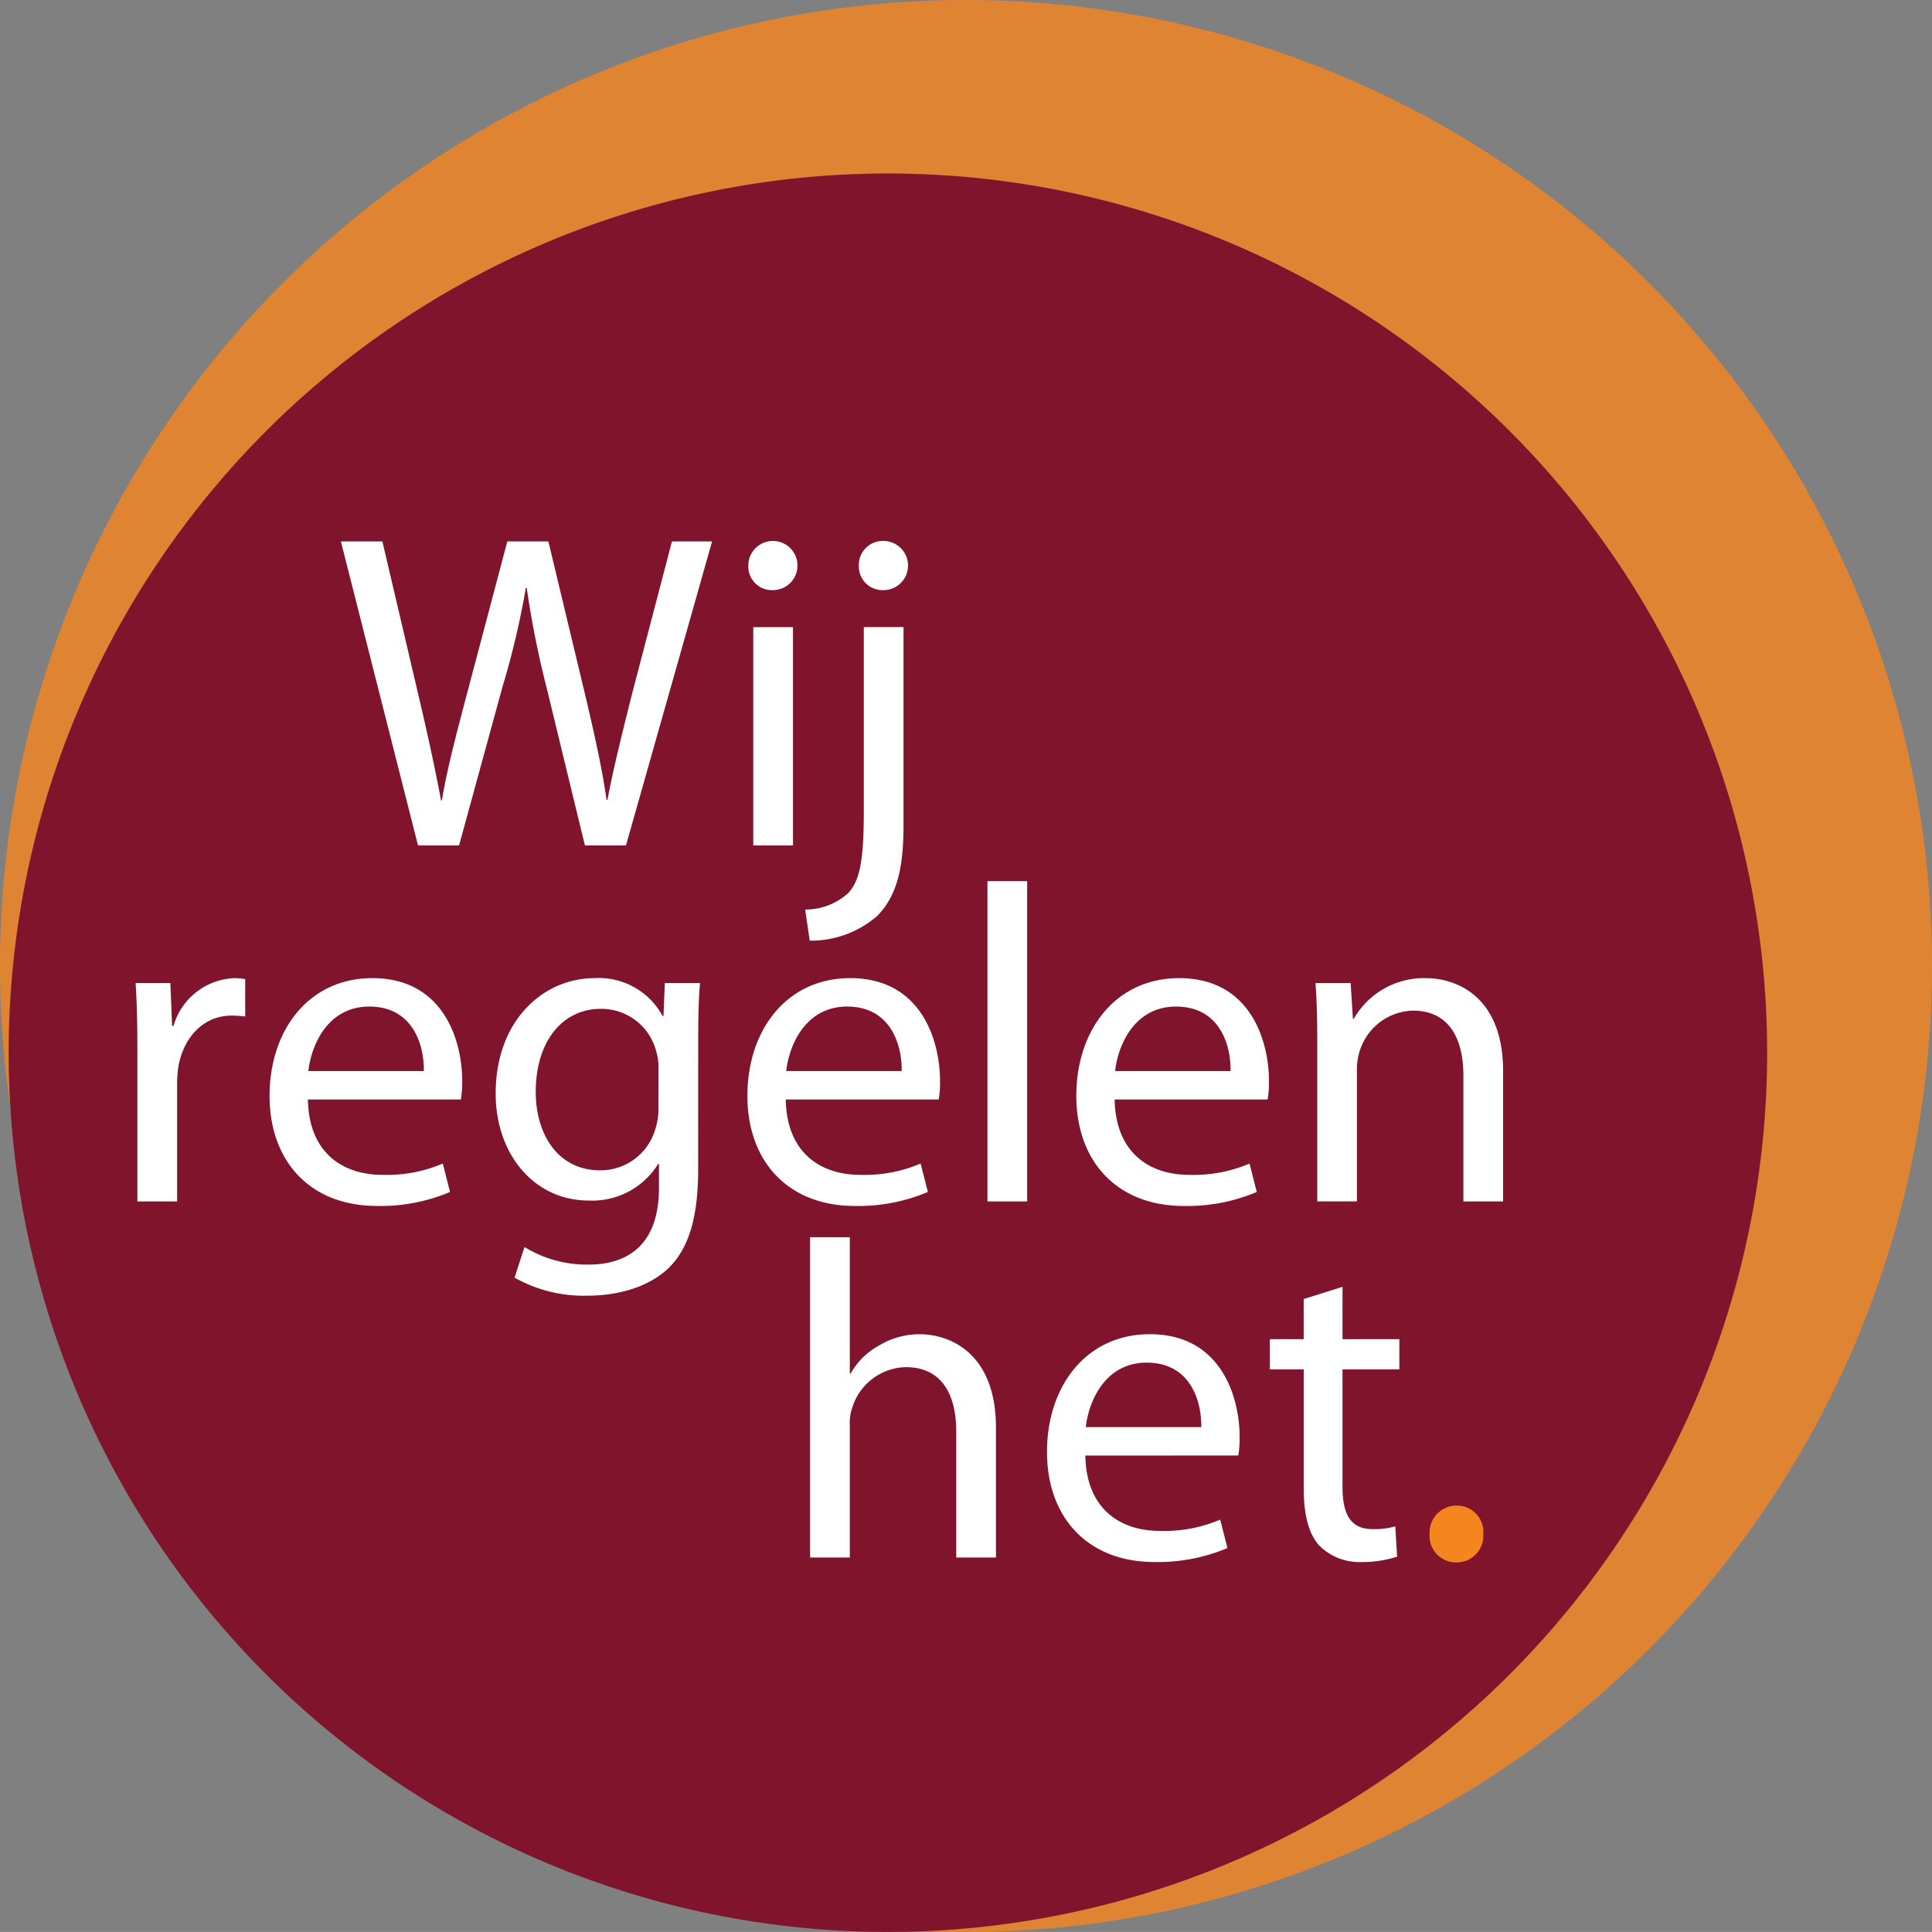
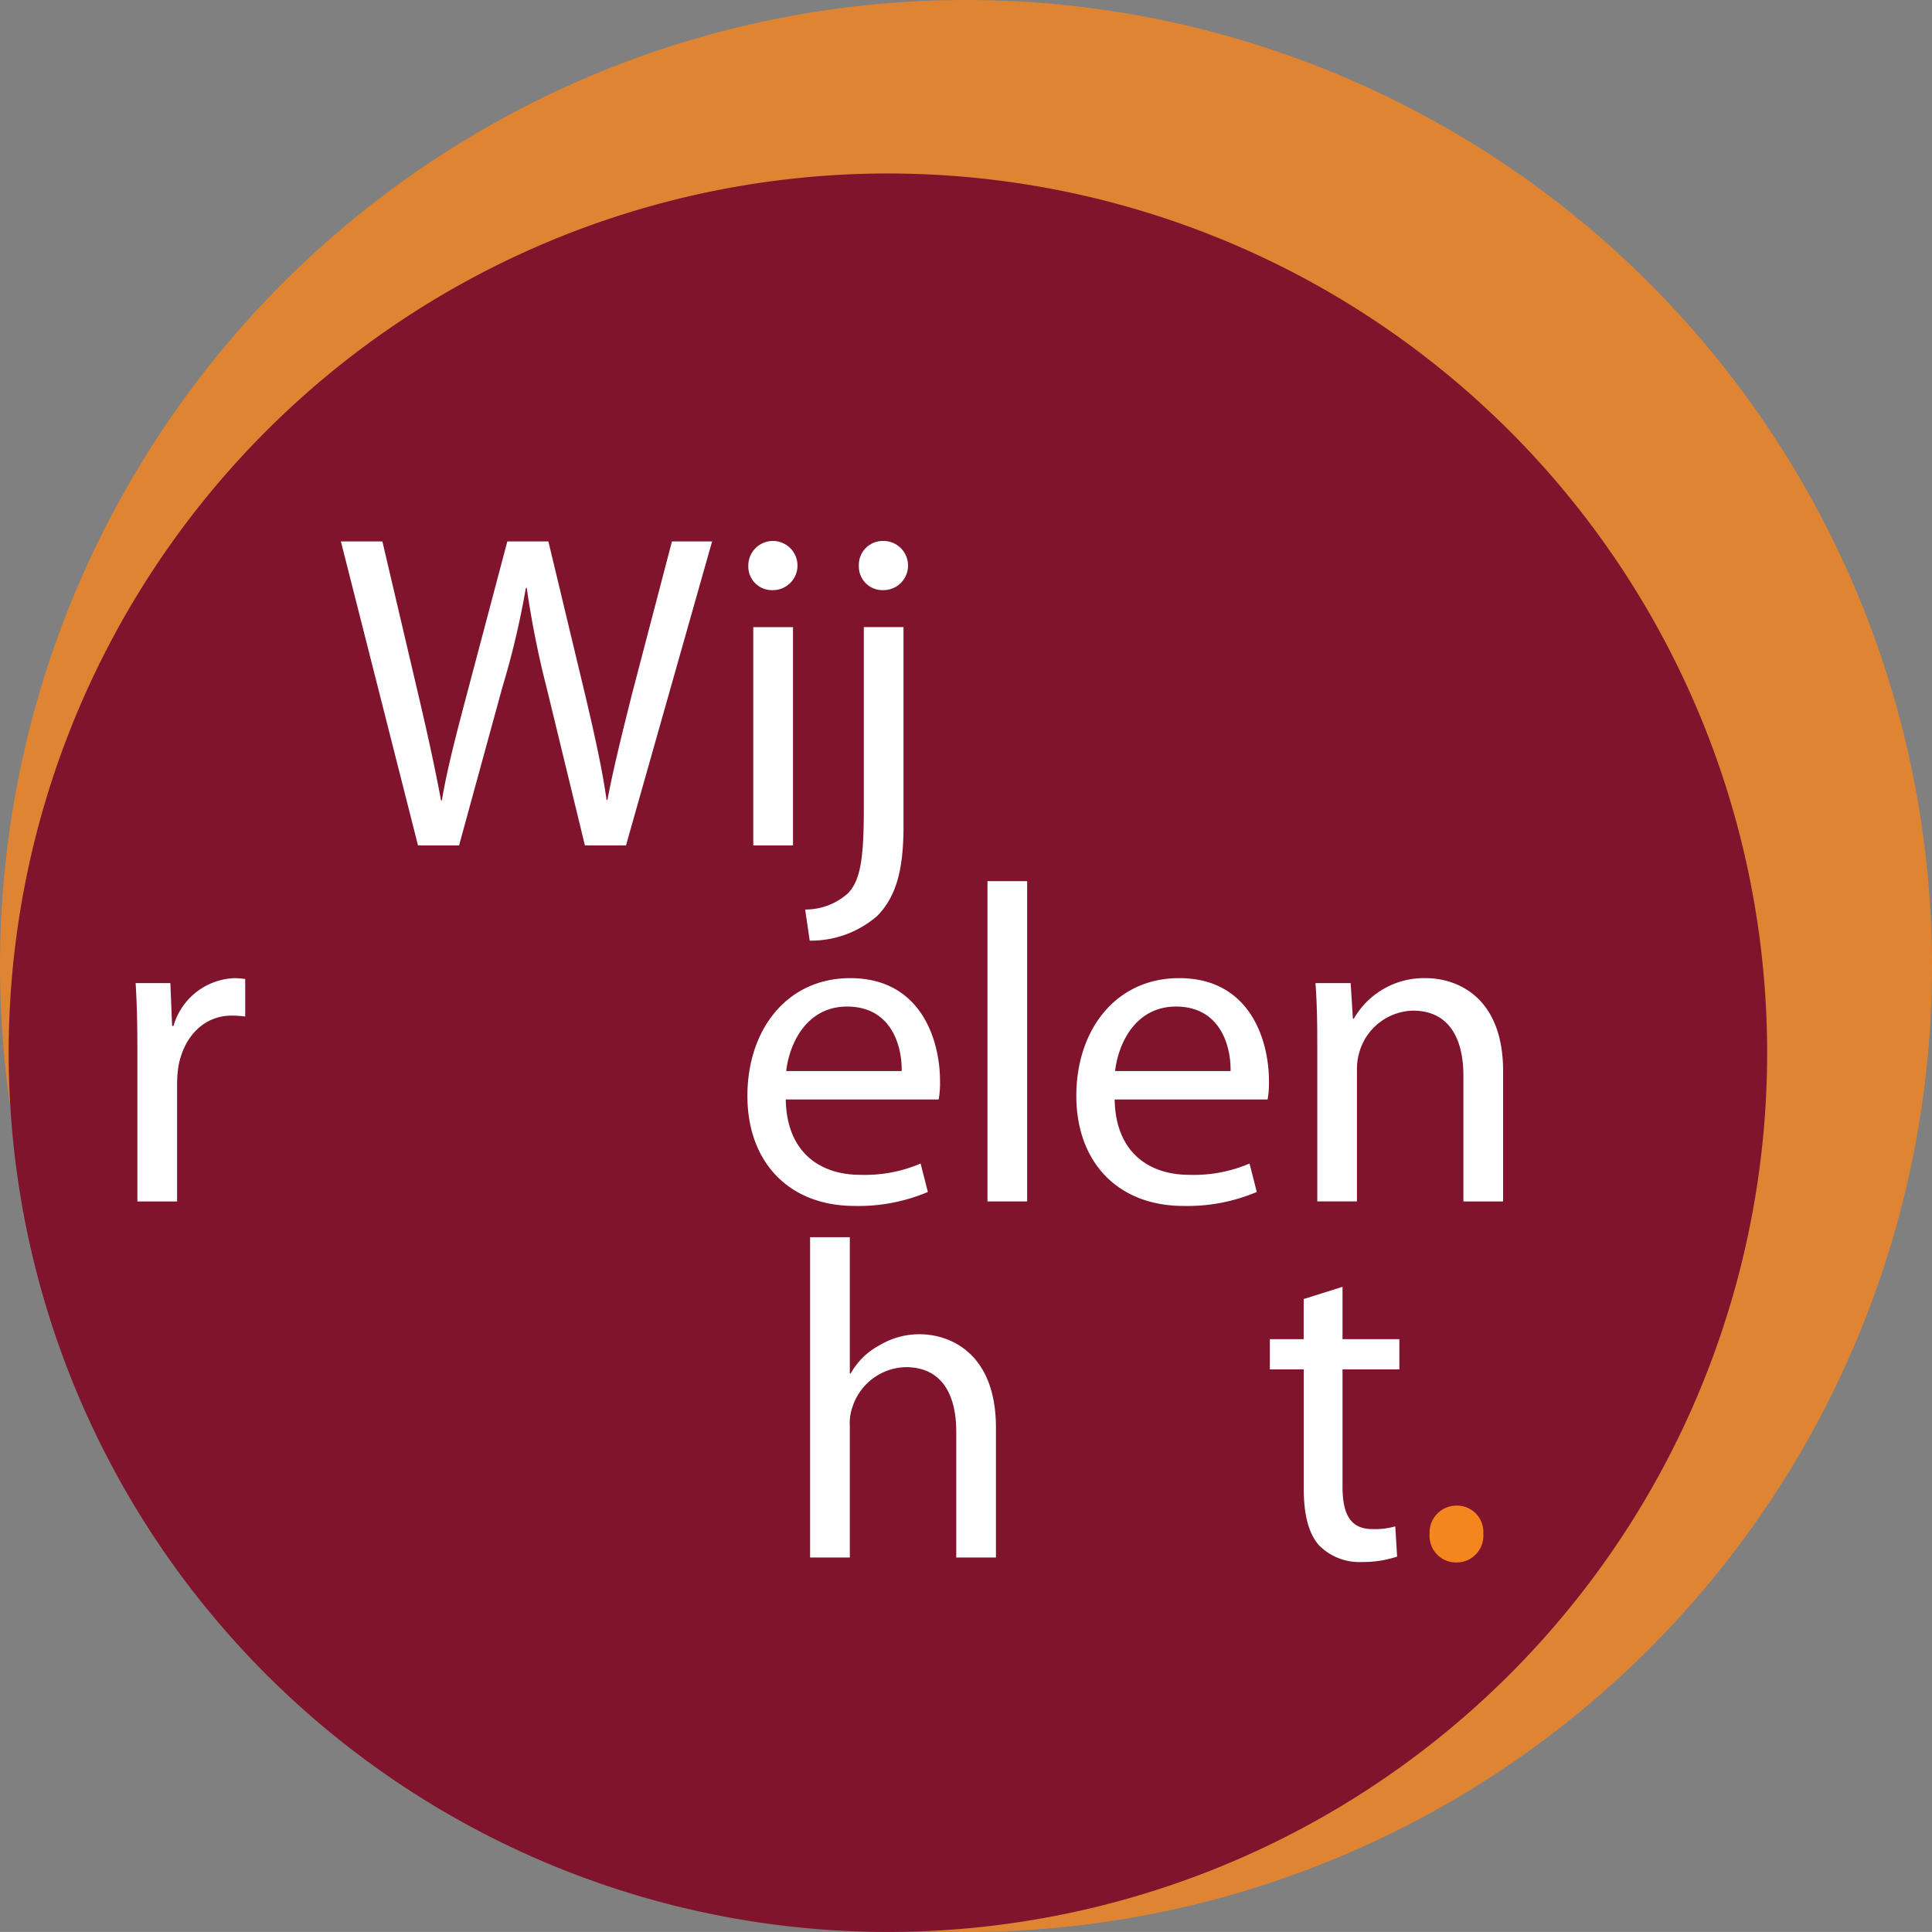
<svg xmlns="http://www.w3.org/2000/svg" id="Group_91" data-name="Group 91" width="220" height="219.994" viewBox="0 0 220 219.994">
  <rect x="0" y="0" width="220" height="219.994" fill="#808080" stroke="none" />
  <defs>
    <clipPath id="clip-path">
      <rect id="Rectangle_969" data-name="Rectangle 969" width="220" height="219.994" fill="none" />
    </clipPath>
  </defs>
  <g id="Group_90" data-name="Group 90" clip-path="url(#clip-path)">
    <g id="Group_89" data-name="Group 89">
      <g id="Group_88" data-name="Group 88" clip-path="url(#clip-path)">
        <g id="Group_87" data-name="Group 87" opacity="0.8">
          <g id="Group_86" data-name="Group 86">
            <g id="Group_85" data-name="Group 85" clip-path="url(#clip-path)">
              <path id="Path_368" data-name="Path 368" d="M220,110a110,110,0,1,0-110,110A110,110,0,0,0,220,110" fill="#f5851f" />
            </g>
          </g>
        </g>
        <path id="Path_369" data-name="Path 369" d="M201.227,119.876A100.119,100.119,0,1,0,101.11,219.994,100.117,100.117,0,0,0,201.227,119.876" fill="#81142d" />
        <path id="Path_370" data-name="Path 370" d="M47.6,96.273,38.817,61.651h4.725L47.65,79.169c1.029,4.365,1.954,8.629,2.57,11.967h.1c.564-3.441,1.645-7.55,2.825-12.02L57.77,61.651h4.675L66.657,79.22c.976,4.161,1.9,8.218,2.414,11.865h.1c.72-3.8,1.7-7.653,2.774-11.969l4.572-17.465h4.572L71.28,96.273H66.606L62.24,78.295a107.124,107.124,0,0,1-2.26-11.352h-.1a94.25,94.25,0,0,1-2.67,11.3L52.274,96.273Z" fill="#fff" />
        <path id="Path_371" data-name="Path 371" d="M87.934,67.2a2.687,2.687,0,0,1-2.723-2.774A2.8,2.8,0,1,1,87.985,67.2Zm-2.158,4.212H90.3V96.273H85.776Z" fill="#fff" />
        <path id="Path_372" data-name="Path 372" d="M91.685,103.568a7.214,7.214,0,0,0,4.931-1.9c1.233-1.385,1.747-3.389,1.747-9.347V71.411h4.521V94.064c0,4.829-.772,7.961-2.981,10.222a11.471,11.471,0,0,1-7.7,2.825ZM100.521,67.2A2.686,2.686,0,0,1,97.8,64.425a2.724,2.724,0,0,1,2.825-2.825,2.8,2.8,0,1,1-.051,5.6Z" fill="#fff" />
        <path id="Path_373" data-name="Path 373" d="M15.644,119.706c0-2.929-.051-5.446-.2-7.757h3.955l.2,4.879h.156a7.515,7.515,0,0,1,6.933-5.444,9.29,9.29,0,0,1,1.234.1v4.264a12.925,12.925,0,0,0-1.54-.1c-3.186,0-5.446,2.414-6.061,5.753a13.864,13.864,0,0,0-.154,2.107v13.3H15.644Z" fill="#fff" />
-         <path id="Path_374" data-name="Path 374" d="M35.063,125.2c.1,6.061,3.956,8.58,8.475,8.58a16.166,16.166,0,0,0,6.884-1.286l.823,3.237a20.256,20.256,0,0,1-8.323,1.592c-7.6,0-12.225-5.085-12.225-12.535,0-7.5,4.47-13.406,11.712-13.406,8.115,0,10.223,7.14,10.223,11.712a10.968,10.968,0,0,1-.155,2.106Zm13.2-3.236c.051-2.876-1.182-7.345-6.218-7.345-4.622,0-6.574,4.213-6.932,7.345Z" fill="#fff" />
-         <path id="Path_375" data-name="Path 375" d="M79.5,133.163c0,5.753-1.18,9.2-3.543,11.4-2.468,2.207-5.959,2.979-9.094,2.979a16.037,16.037,0,0,1-8.268-2.056L59.726,142a13.542,13.542,0,0,0,7.3,2c4.623,0,8.012-2.414,8.012-8.731v-2.723h-.1a8.814,8.814,0,0,1-7.911,4.161c-6.164,0-10.583-5.239-10.583-12.174,0-8.424,5.5-13.15,11.25-13.15a8.244,8.244,0,0,1,7.757,4.315h.1l.153-3.75h4.008c-.156,1.747-.207,3.8-.207,6.78Zm-4.519-11.454a6.255,6.255,0,0,0-.258-2,6.451,6.451,0,0,0-6.317-4.83c-4.316,0-7.4,3.648-7.4,9.452,0,4.83,2.516,8.938,7.346,8.938a6.5,6.5,0,0,0,6.265-4.673,7.435,7.435,0,0,0,.361-2.416Z" fill="#fff" />
        <path id="Path_376" data-name="Path 376" d="M89.475,125.2c.1,6.061,3.955,8.58,8.475,8.58a16.158,16.158,0,0,0,6.883-1.286l.824,3.237a20.264,20.264,0,0,1-8.323,1.592c-7.6,0-12.226-5.085-12.226-12.535,0-7.5,4.469-13.406,11.712-13.406,8.117,0,10.222,7.14,10.222,11.712a10.917,10.917,0,0,1-.153,2.106Zm13.2-3.236c.053-2.876-1.181-7.345-6.216-7.345-4.622,0-6.575,4.213-6.933,7.345Z" fill="#fff" />
        <rect id="Rectangle_967" data-name="Rectangle 967" width="4.521" height="36.471" transform="translate(112.443 100.339)" fill="#fff" />
        <path id="Path_377" data-name="Path 377" d="M126.928,125.2c.1,6.061,3.957,8.58,8.478,8.58a16.159,16.159,0,0,0,6.882-1.286l.823,3.237a20.255,20.255,0,0,1-8.322,1.592c-7.6,0-12.226-5.085-12.226-12.535,0-7.5,4.47-13.406,11.712-13.406,8.116,0,10.223,7.14,10.223,11.712a10.982,10.982,0,0,1-.154,2.106Zm13.2-3.236c.051-2.876-1.182-7.345-6.217-7.345-4.623,0-6.576,4.213-6.933,7.345Z" fill="#fff" />
        <path id="Path_378" data-name="Path 378" d="M150,118.677c0-2.619-.051-4.675-.205-6.729H153.8l.258,4.059h.1a9.207,9.207,0,0,1,8.218-4.623c3.442,0,8.784,2.054,8.784,10.581V136.81h-4.521V122.478c0-4.006-1.489-7.395-5.754-7.395a6.523,6.523,0,0,0-6.061,4.623,6.766,6.766,0,0,0-.306,2.1v15H150Z" fill="#fff" />
        <path id="Path_379" data-name="Path 379" d="M92.247,140.884H96.77V156.4h.1a8.05,8.05,0,0,1,3.237-3.184,8.8,8.8,0,0,1,4.623-1.284c3.339,0,8.68,2.054,8.68,10.634v14.792H108.89V163.023c0-4.006-1.489-7.344-5.753-7.344a6.547,6.547,0,0,0-6.061,4.519,5.5,5.5,0,0,0-.306,2.158v15H92.247Z" fill="#fff" />
-         <path id="Path_380" data-name="Path 380" d="M123.589,165.745c.1,6.062,3.956,8.58,8.475,8.58a16.168,16.168,0,0,0,6.884-1.285l.823,3.237a20.277,20.277,0,0,1-8.323,1.591c-7.6,0-12.225-5.085-12.225-12.534,0-7.5,4.47-13.406,11.712-13.406,8.115,0,10.223,7.14,10.223,11.712a10.964,10.964,0,0,1-.155,2.1Zm13.2-3.236c.051-2.876-1.182-7.344-6.218-7.344-4.622,0-6.574,4.212-6.932,7.344Z" fill="#fff" />
        <path id="Path_381" data-name="Path 381" d="M152.875,146.534v5.959h6.471v3.441h-6.471v13.357c0,3.081.872,4.828,3.39,4.828a8.411,8.411,0,0,0,2.618-.309l.207,3.443a12.369,12.369,0,0,1-4.008.616,6.444,6.444,0,0,1-4.879-1.9c-1.233-1.387-1.747-3.6-1.747-6.524v-13.51H144.6v-3.441h3.852v-4.572Z" fill="#fff" />
        <path id="Path_382" data-name="Path 382" d="M165.771,177.92a3.015,3.015,0,0,1-2.979-3.236,3.065,3.065,0,0,1,3.081-3.237,3,3,0,0,1,3.032,3.237,3.037,3.037,0,0,1-3.084,3.236Z" fill="#f5851f" />
      </g>
    </g>
  </g>
</svg>